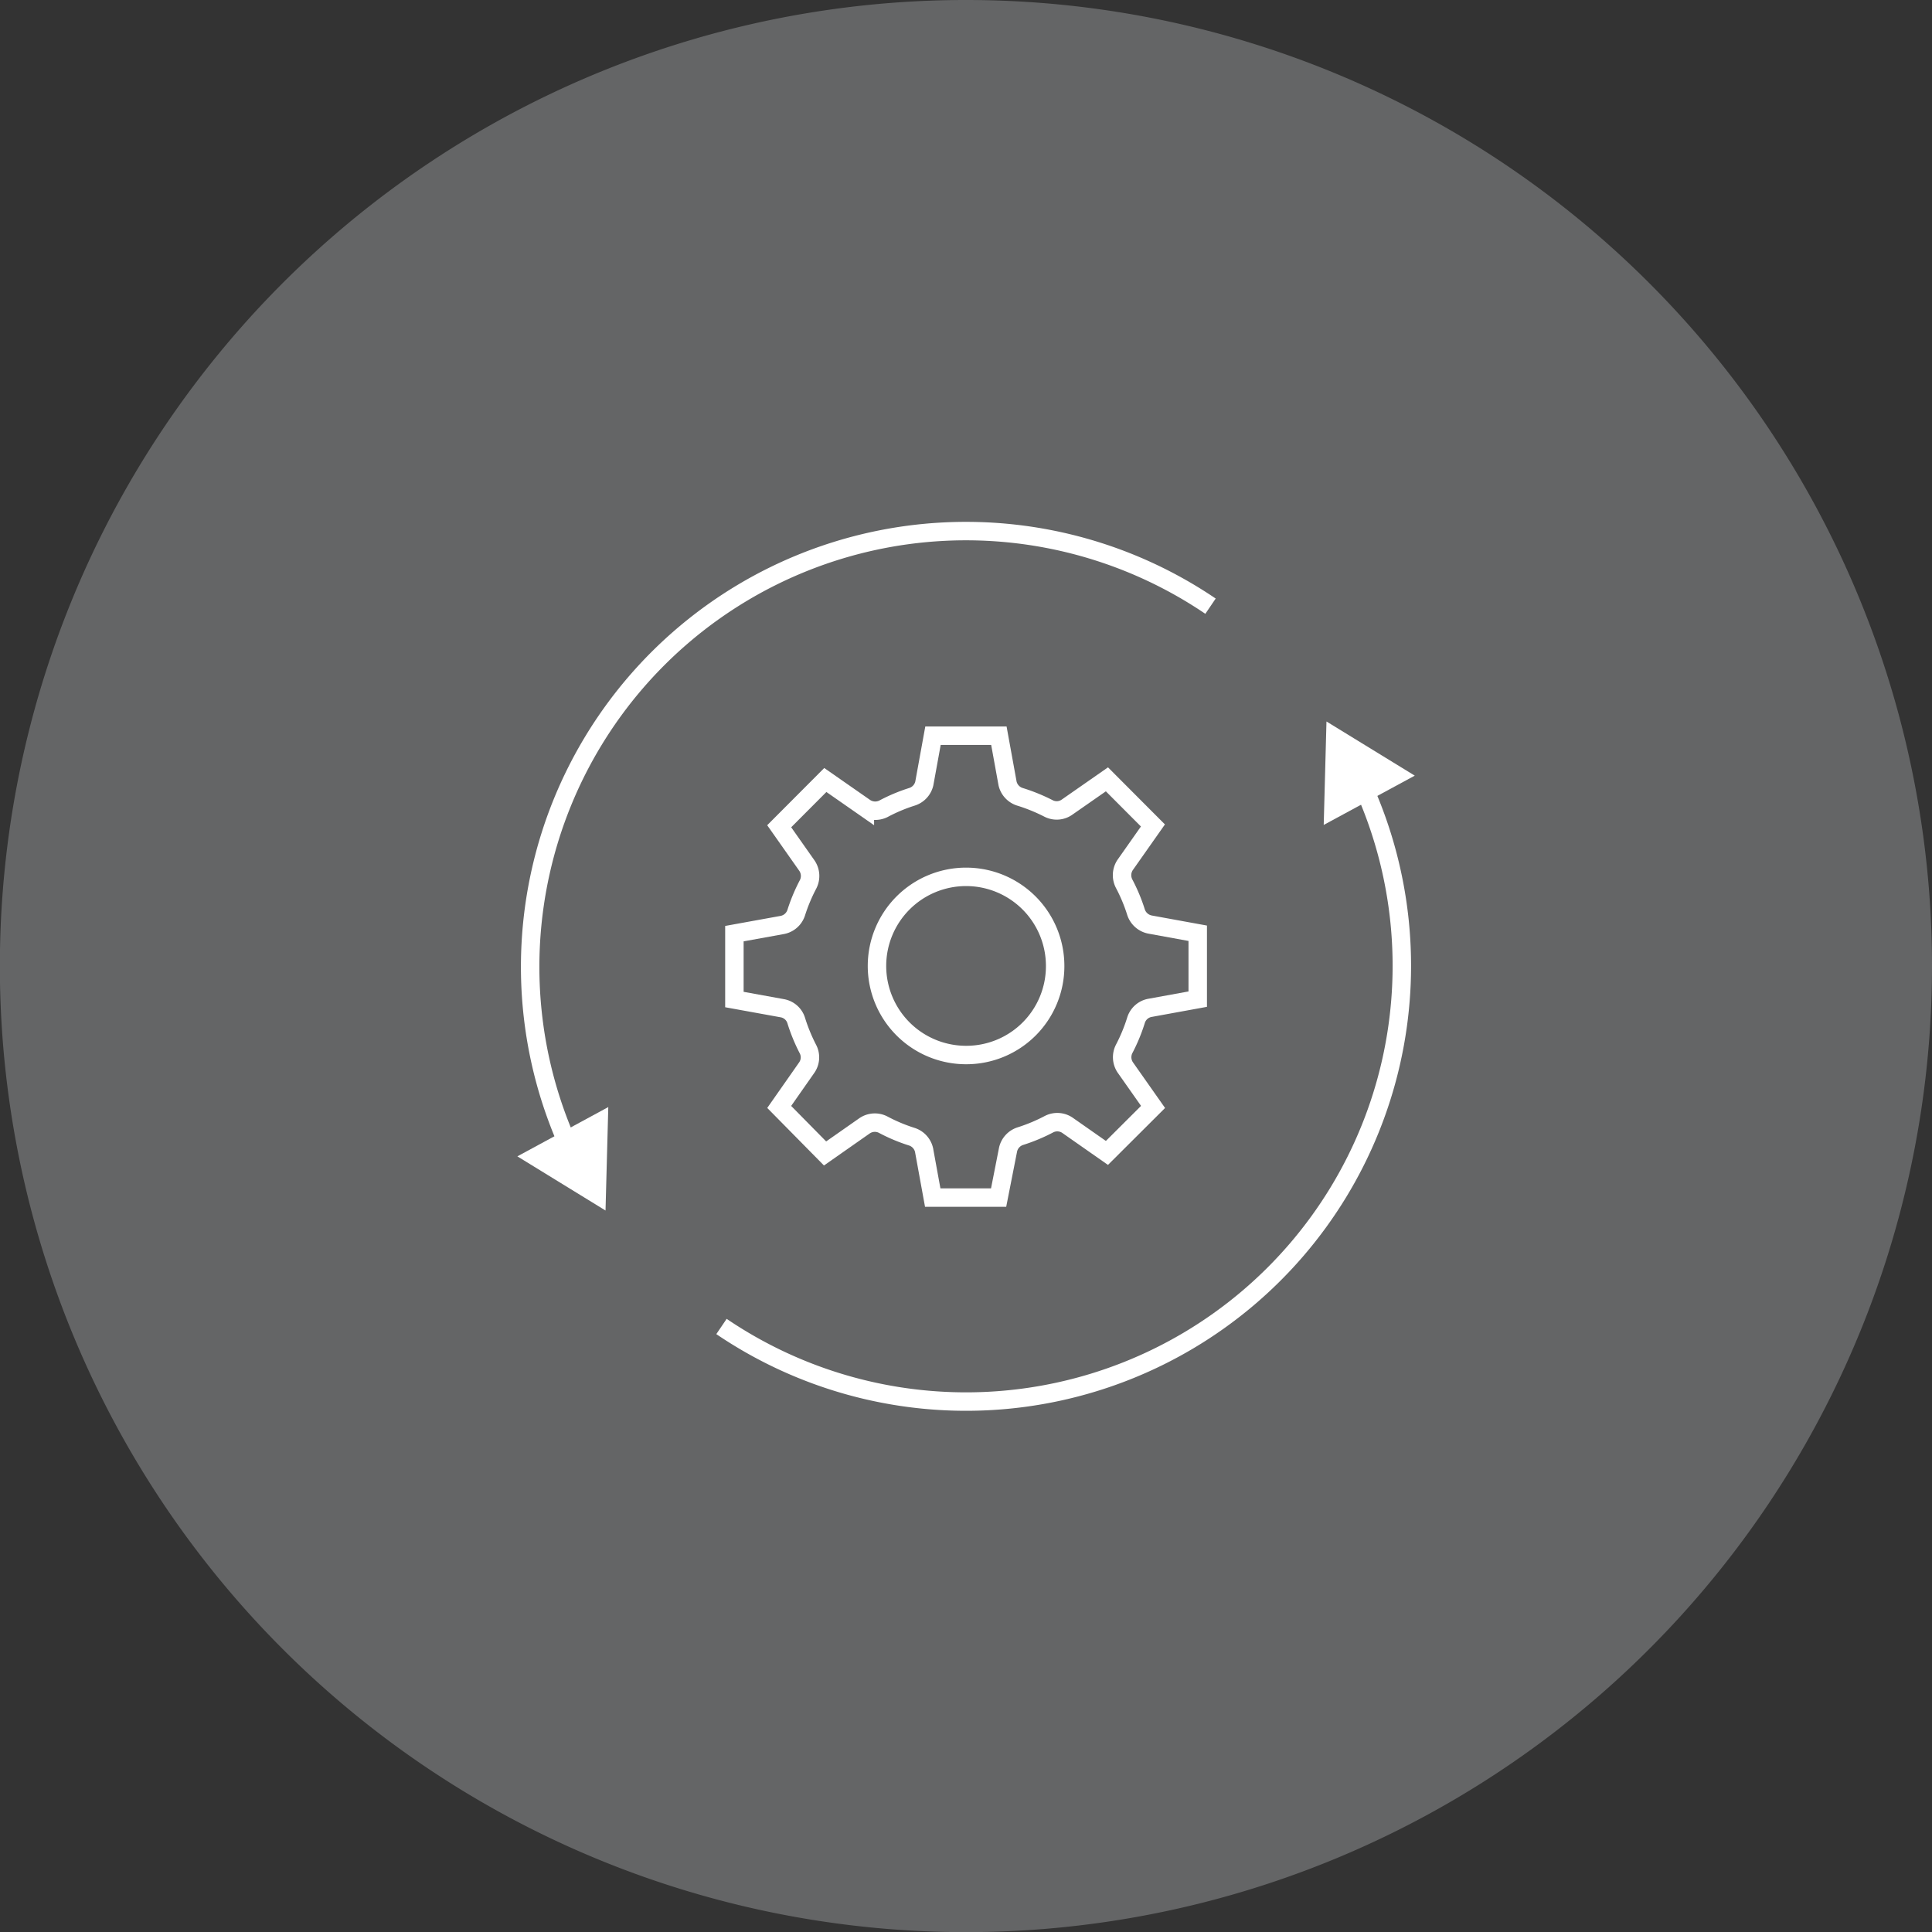
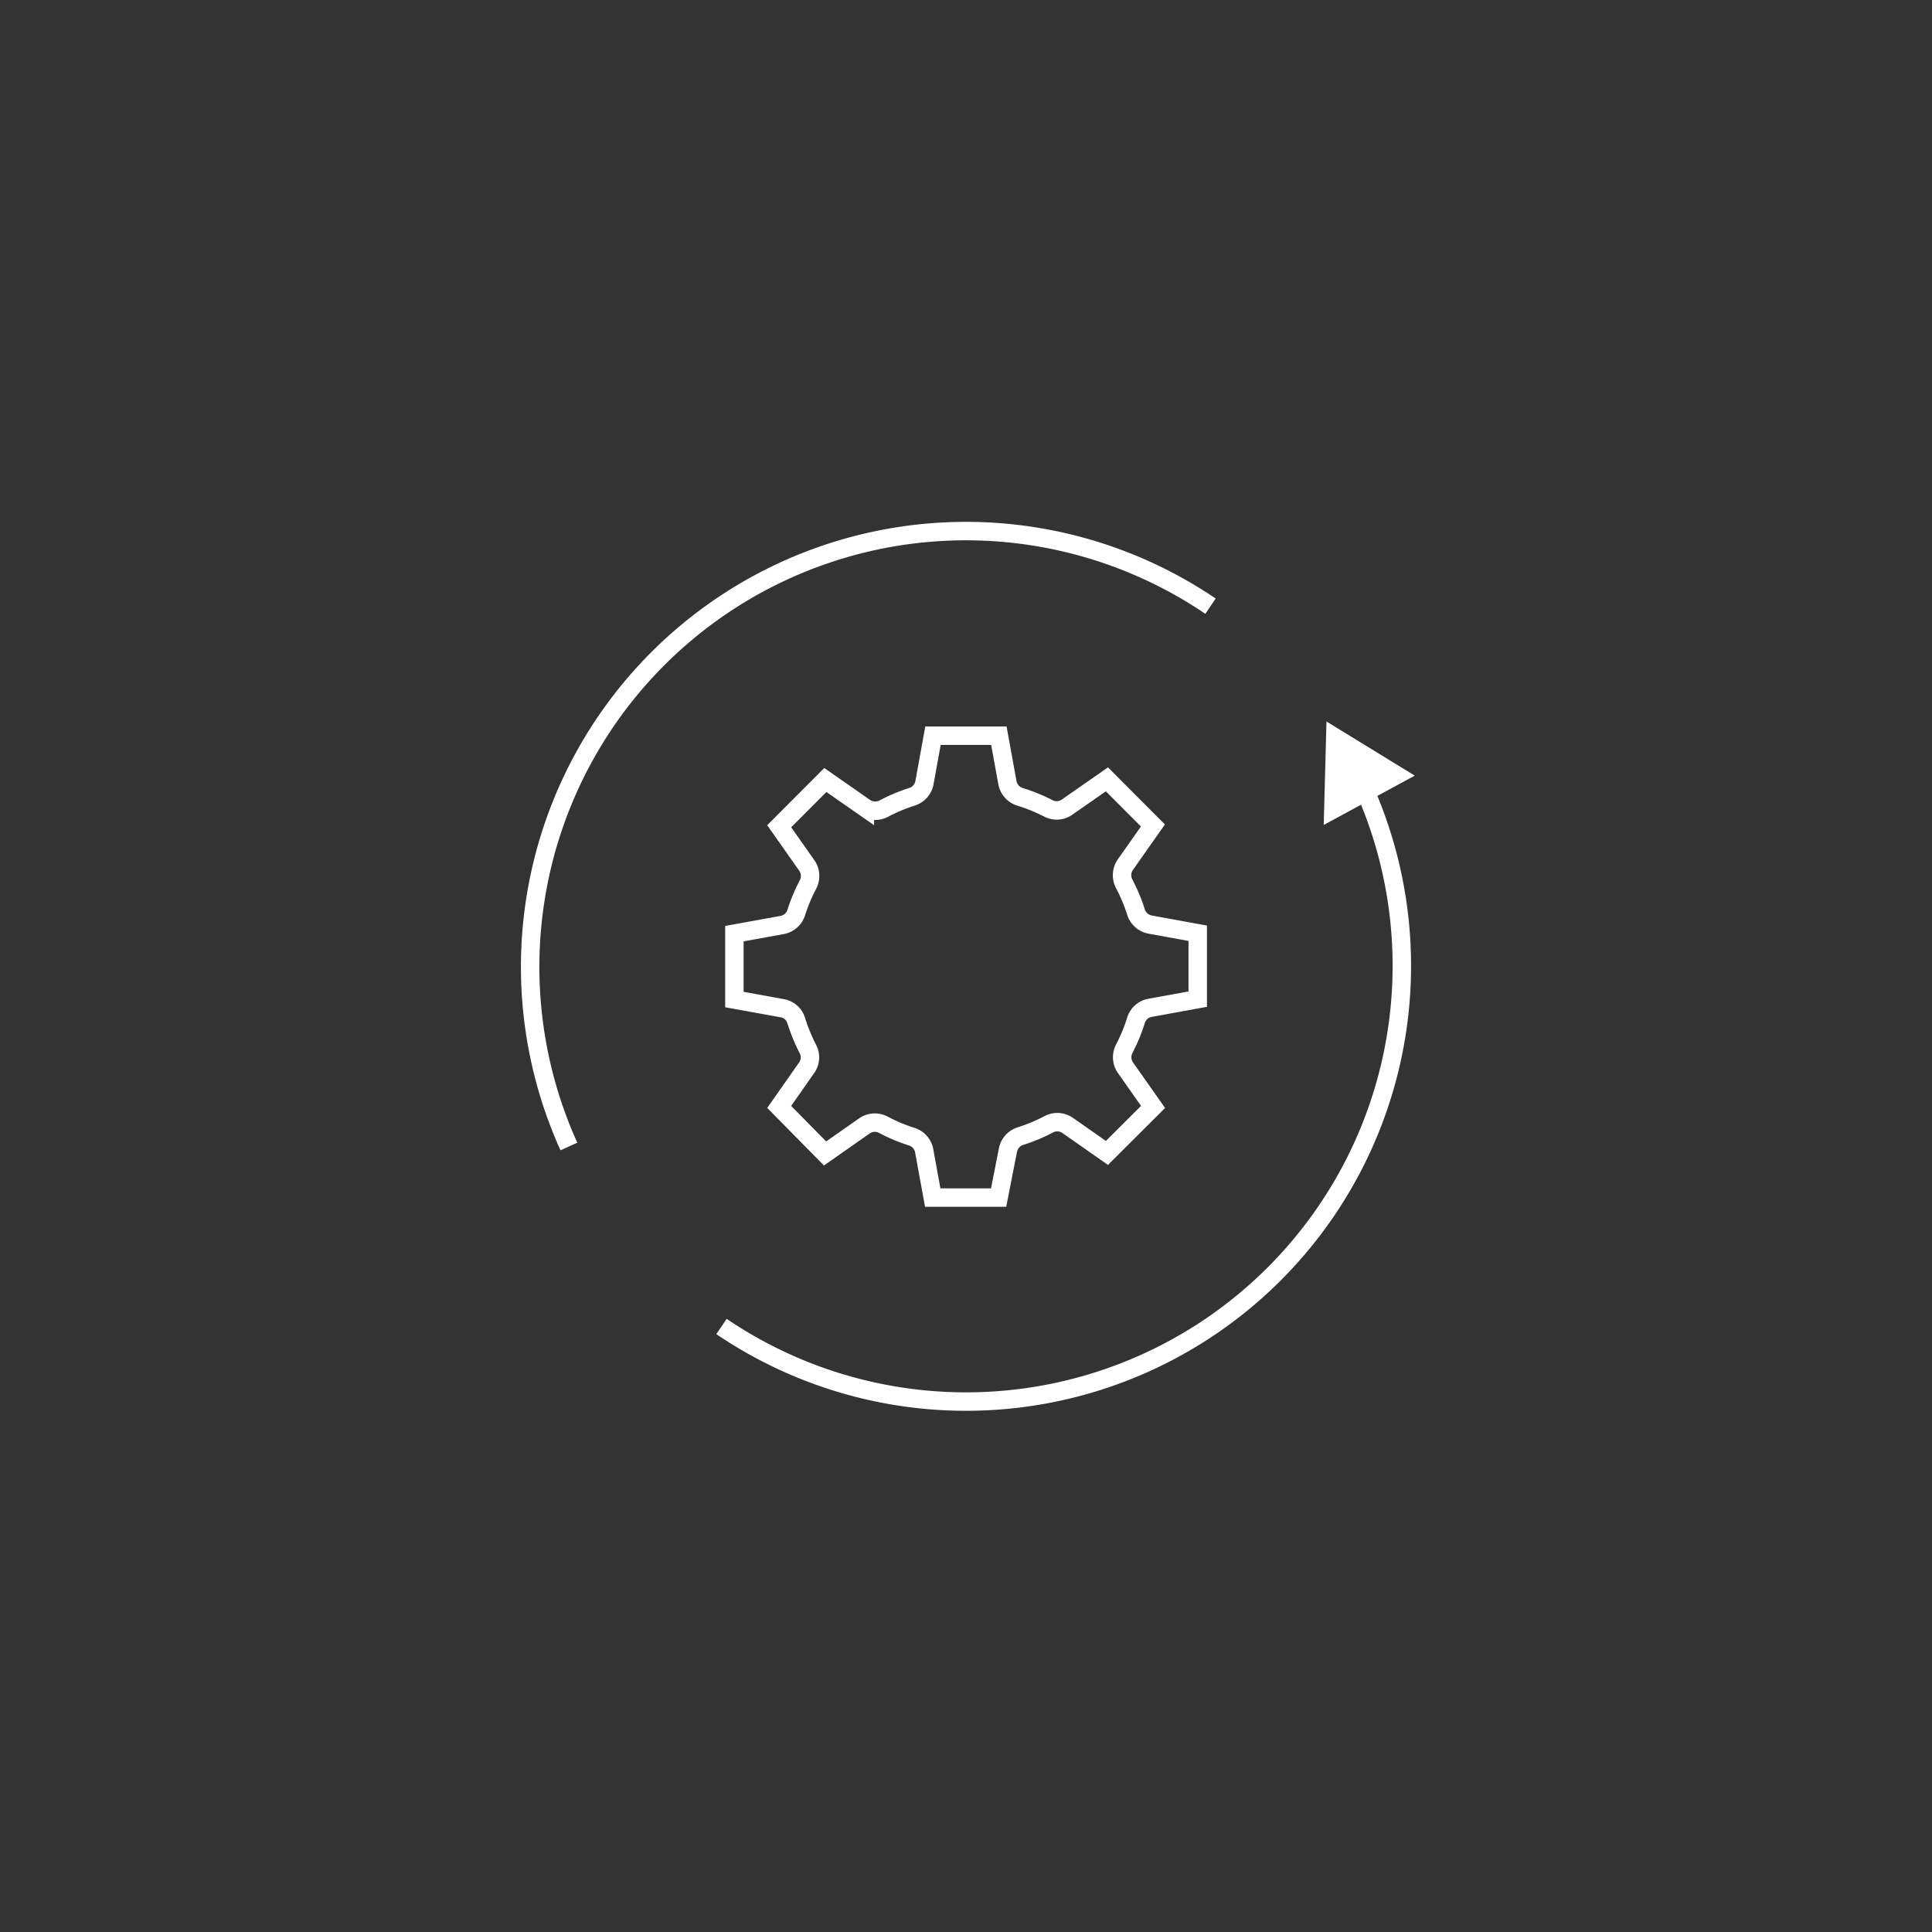
<svg xmlns="http://www.w3.org/2000/svg" id="Layer_1" data-name="Layer 1" viewBox="0 0 146.61 146.61">
  <rect x="0" y="0" width="146.61" height="146.61" fill="#333333" stroke="none" />
  <defs>
    <style>.cls-1{fill:#646566;}.cls-2{fill:none;stroke:#fff;stroke-miterlimit:10;stroke-width:1.4px;}.cls-3{fill:#fff;}</style>
  </defs>
  <title>05_a</title>
-   <path class="cls-1" d="M146.61,73.31A73.31,73.31,0,1,1,73.31,0a73.3,73.3,0,0,1,73.3,73.31" transform="translate(0)" />
-   <path class="cls-2" d="M73.31,80.06a6.76,6.76,0,1,1,6.76-6.75A6.74,6.74,0,0,1,73.31,80.06Z" transform="translate(0)" />
  <path class="cls-2" d="M75.78,90.88h-5l-.66-3.62a1.39,1.39,0,0,0-.92-1,12.83,12.83,0,0,1-2.19-.92,1.38,1.38,0,0,0-1.4.09l-3,2.1L59.13,84l2.1-3a1.36,1.36,0,0,0,.08-1.39,13.35,13.35,0,0,1-.89-2.17,1.35,1.35,0,0,0-1.05-.93l-3.64-.66v-5l3.64-.66a1.38,1.38,0,0,0,1.05-.93,13.28,13.28,0,0,1,.91-2.17,1.39,1.39,0,0,0-.09-1.39l-2.11-3,3.5-3.51,3,2.09a1.4,1.4,0,0,0,1.4.1,12.83,12.83,0,0,1,2.19-.92,1.39,1.39,0,0,0,.92-1l.66-3.63h5l.66,3.63a1.39,1.39,0,0,0,.92,1,13.46,13.46,0,0,1,2.21.9A1.36,1.36,0,0,0,81,61.23l3-2.09,3.49,3.5-2.11,3a1.4,1.4,0,0,0-.08,1.41,12.89,12.89,0,0,1,.91,2.18,1.4,1.4,0,0,0,1.06.93l3.62.66v5l-3.62.66a1.36,1.36,0,0,0-1.06.93,13,13,0,0,1-.9,2.18A1.39,1.39,0,0,0,85.39,81l2.11,3L84,87.49l-3-2.1a1.37,1.37,0,0,0-1.38-.09,13.27,13.27,0,0,1-2.2.92,1.39,1.39,0,0,0-.92,1Z" transform="translate(0)" />
  <path class="cls-2" d="M54.75,100.66a33.07,33.07,0,0,0,48.69-41" transform="translate(0)" />
  <polygon class="cls-3" points="107.36 58.86 100.66 54.75 100.45 62.6 107.36 58.86" />
  <path class="cls-2" d="M91.86,46a33.07,33.07,0,0,0-48.69,41" transform="translate(0)" />
-   <polygon class="cls-3" points="39.26 87.75 45.95 91.86 46.16 84.01 39.26 87.75" />
</svg>